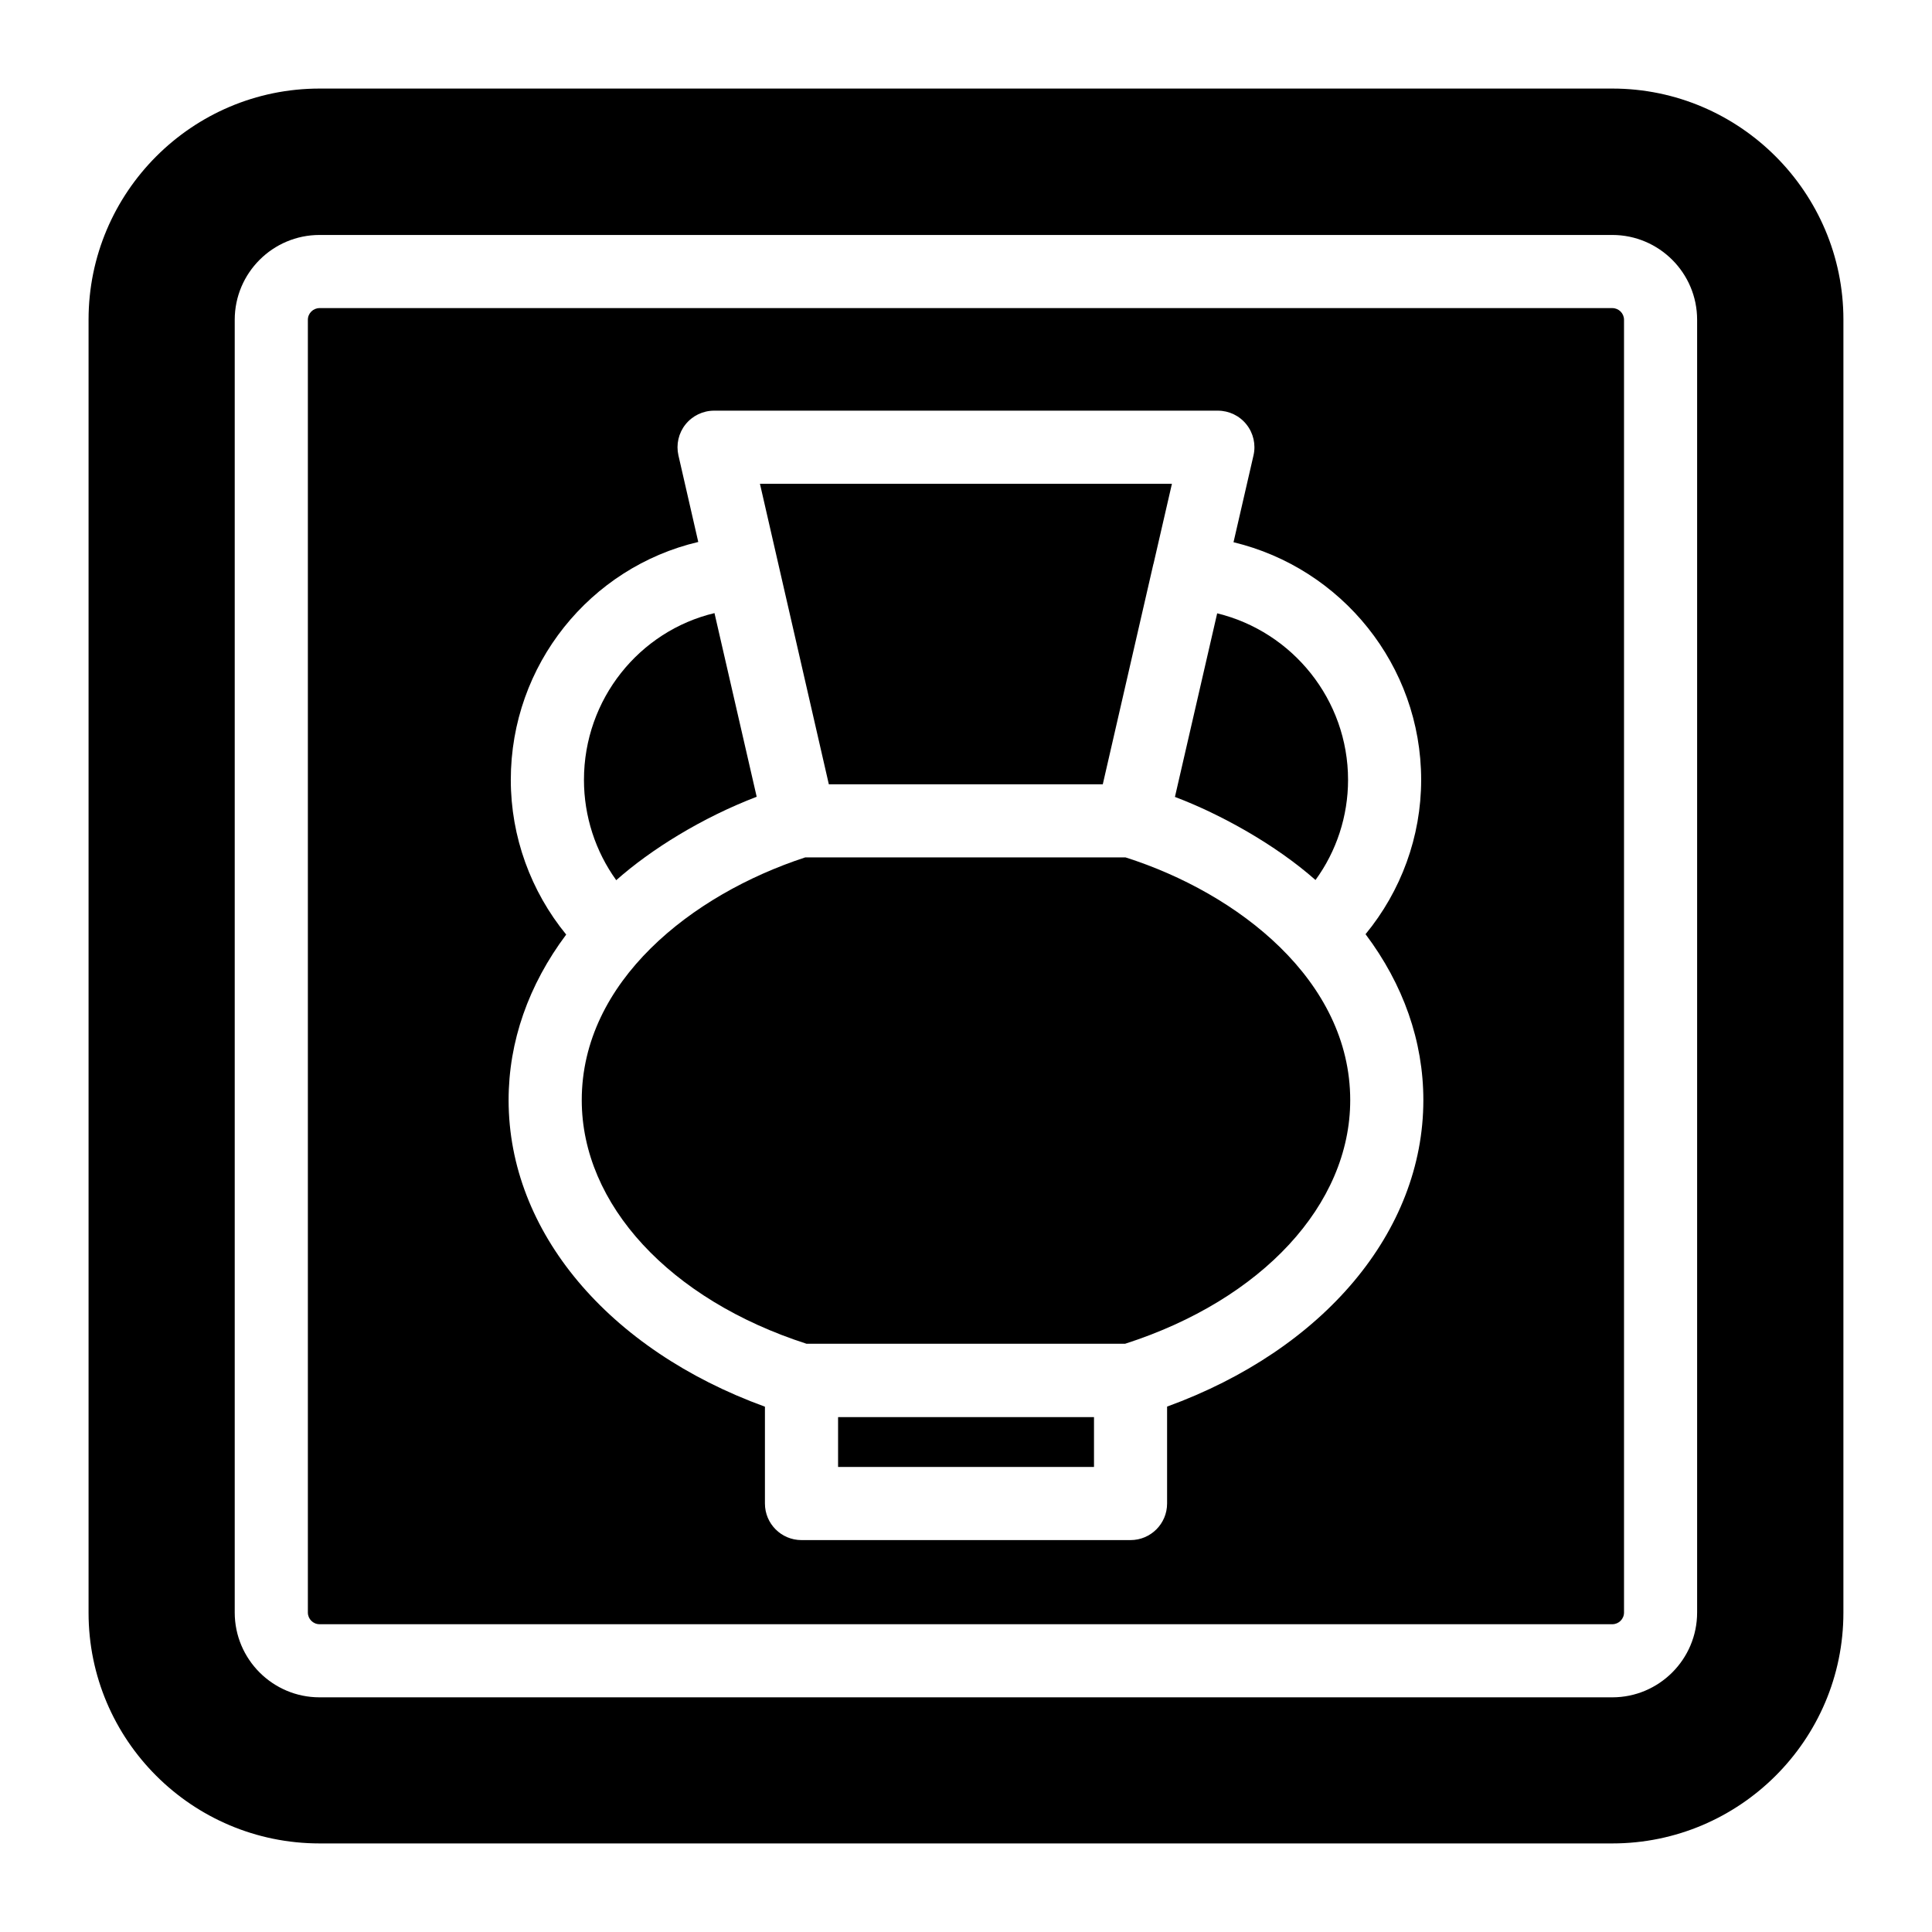
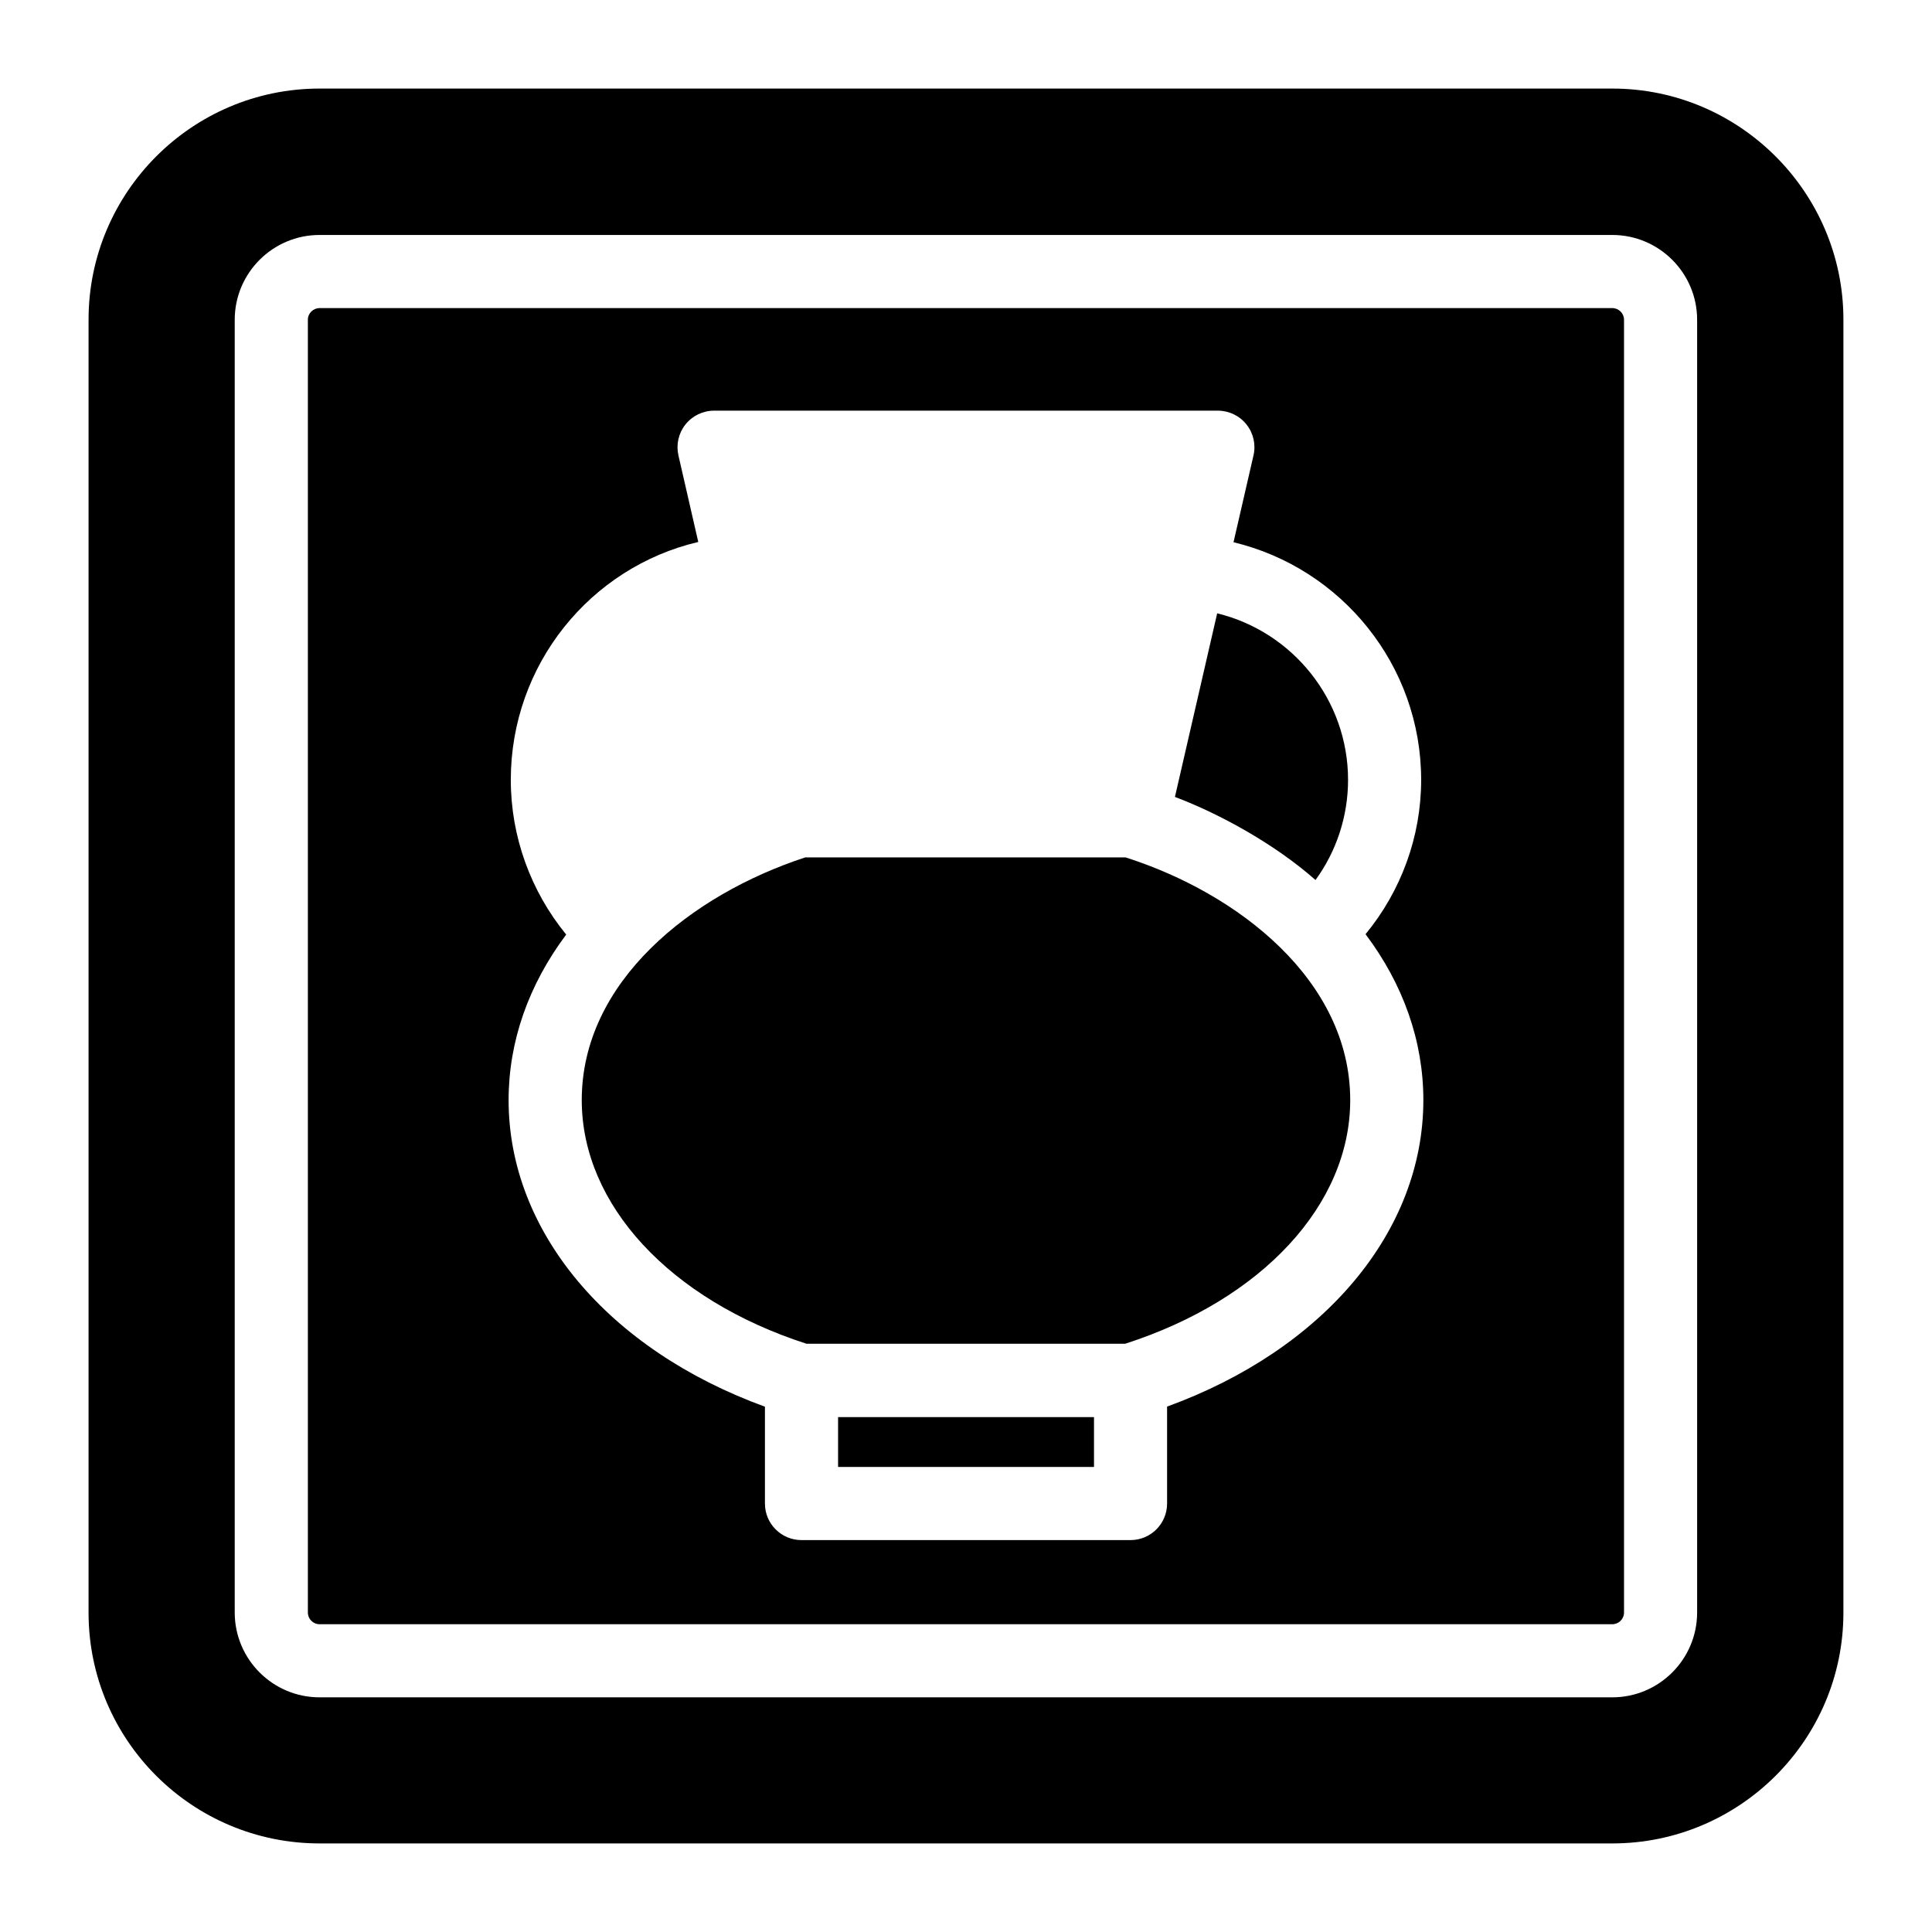
<svg xmlns="http://www.w3.org/2000/svg" fill="#000000" width="800px" height="800px" version="1.1" viewBox="144 144 512 512">
  <g>
-     <path d="m344.53 355.15-11.184-48.672c-19.93 4.75-34.59 22.82-34.59 44.203 0 9.633 3.047 18.934 8.555 26.578 9.23-8.199 22.797-16.59 37.219-22.109z" />
    <path d="m366.1 519.55h67.82v13.207h-67.82z" />
    <path d="m442.28 371.22h-84.891c-30.219 9.891-59.219 32.93-59.219 64.328 0 27.668 23.32 52.863 59.543 64.555h84.473c36.281-11.672 59.637-36.879 59.637-64.555 0.004-31.68-29.648-54.816-59.543-64.328z" />
    <path d="m492.62 377.21c5.555-7.609 8.629-16.906 8.629-26.531 0-21.223-14.699-39.27-34.684-44.141l-11.195 48.656c12.207 4.617 26.68 12.676 37.25 22.016z" />
-     <path d="m363.65 351.85h72.598l13.406-58.359c0.008-0.035 0.031-0.062 0.043-0.098l4.875-21.184h-109.18c0.223 0.969 19.488 85 18.258 79.641z" />
    <path d="m571.29 167.47h-342.59c-33.812 0-61.23 27.516-61.23 61.23v342.69c0 33.715 27.418 61.137 61.23 61.137h342.59c33.715 0 61.23-27.418 61.23-61.137l0.004-342.69c0-33.715-27.516-61.23-61.234-61.23zm22.465 403.86c0 12.395-10.086 22.48-22.48 22.48h-342.59c-12.395 0-22.48-10.086-22.48-22.48v-342.59c0-12.395 10.086-22.473 22.48-22.473h342.59c12.395 0 22.48 10.078 22.48 22.473z" />
    <path d="m571.27 225.65h-342.58c-1.715 0-3.102 1.391-3.102 3.094v342.59c0 1.715 1.391 3.102 3.102 3.102h342.59c1.715 0 3.102-1.391 3.102-3.102v-342.59c0-1.703-1.391-3.094-3.106-3.094zm-117.98 291.11v25.691c0 5.356-4.34 9.688-9.688 9.688h-87.199c-5.352 0-9.688-4.332-9.688-9.688v-25.664c-41.488-15.094-67.93-46.375-67.93-81.234 0-15.539 5.281-30.543 15.262-43.883-9.371-11.453-14.68-25.926-14.68-40.984 0-30.566 21.078-56.34 49.68-63.059l-5.258-22.949c-0.652-2.875 0.031-5.894 1.875-8.203 1.84-2.301 4.625-3.644 7.574-3.644h133.51c2.953 0 5.742 1.344 7.582 3.66 1.836 2.309 2.523 5.328 1.855 8.203l-5.293 23.004c28.629 6.863 49.727 32.613 49.727 62.984 0 15.035-5.328 29.469-14.738 40.887 10.008 13.309 15.32 28.359 15.32 43.984-0.004 34.844-26.426 66.105-67.91 81.207z" />
  </g>
</svg>